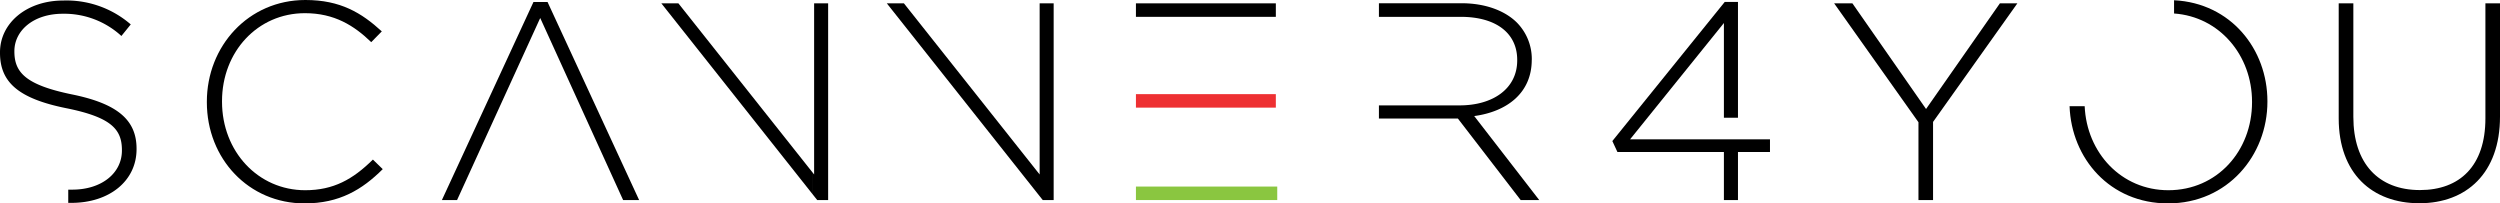
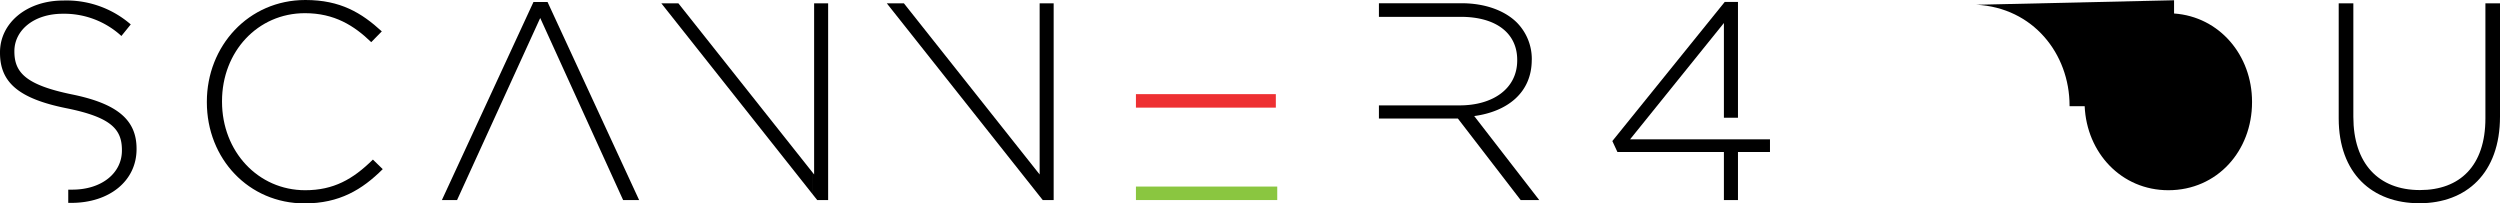
<svg xmlns="http://www.w3.org/2000/svg" viewBox="0 0 478 38.9">
  <defs>
    <style>.cls-1{fill:#000000;}.cls-2{clip-path:url(#clip-path);}.cls-3{fill:#000;}.cls-4{fill:#ee3032;}.cls-5{fill:#8ac640;}</style>
    <clipPath id="clip-path" transform="translate(0 0)">
      <rect class="cls-1" width="478" height="38.9" />
    </clipPath>
  </defs>
  <title>scanner4you_logo</title>
  <g id="Layer_2" data-name="Layer 2">
    <g id="Layer_1-2" data-name="Layer 1">
      <g id="Artwork_6" data-name="Artwork 6">
        <g class="cls-2">
          <g class="cls-2">
            <path class="cls-3" d="M58.35,36.37c-9,0-15.9-7.41-15.9-16.92v-.11c0-9.46,6.82-16.82,15.85-16.82,5.64,0,9.4,2.37,12.68,5.54L73,6c-3.87-3.54-7.9-6-14.61-6C47.5,0,39.55,8.81,39.55,19.45v.1c0,10.8,8,19.34,18.69,19.34,6.66,0,11-2.63,14.94-6.55L71.3,30.51c-3.82,3.77-7.52,5.86-12.95,5.86" transform="translate(0 0)" />
            <polygon class="cls-3" points="102 0.38 84.49 38.25 87.39 38.25 103.29 3.44 119.14 38.25 122.2 38.25 104.69 0.38 102 0.38" />
            <polygon class="cls-3" points="198.78 33.36 172.83 0.64 169.56 0.64 199.37 38.25 201.46 38.25 201.46 0.64 198.78 0.64 198.78 33.36" />
            <polygon class="cls-3" points="155.66 33.36 155.44 33.08 155.44 37.23 156.25 38.25 158.34 38.25 158.34 0.64 155.66 0.64 155.66 33.36" />
            <polygon class="cls-3" points="129.71 0.64 126.45 0.64 155.44 37.23 155.44 33.08 129.71 0.64" />
-             <rect class="cls-3" x="217.19" y="0.64" width="26.75" height="2.58" />
            <rect class="cls-4" x="217.19" y="18" width="26.75" height="2.58" />
            <rect class="cls-5" x="217.19" y="35.67" width="27.02" height="2.58" />
            <path class="cls-3" d="M292.88,11.44v-.11a9.92,9.92,0,0,0-2.84-7c-2.26-2.26-6-3.71-10.59-3.71h-15.8V3.22h15.64c6.82,0,10.8,3.17,10.8,8.22v.11c0,5.43-4.68,8.6-11,8.6H263.65v2.52h15.1l12,15.58h3.55L281.87,22.19c6.34-.86,11-4.46,11-10.75" transform="translate(0 0)" />
            <polygon class="cls-3" points="329.61 26.64 311.67 26.64 313.64 24.2 329.61 4.4 329.61 22.51 332.3 22.51 332.3 0.37 329.77 0.37 308.28 26.97 309.25 29.06 329.61 29.06 329.61 38.25 332.3 38.25 332.3 29.06 338.42 29.06 338.42 26.64 332.3 26.64 329.61 26.64" />
-             <polygon class="cls-3" points="368.26 20.84 354.18 0.64 350.69 0.64 366.81 23.37 366.81 38.25 369.6 38.25 369.6 23.31 385.72 0.64 382.38 0.64 368.26 20.84" />
-             <path class="cls-3" d="M415.68.05V2.58c8.69.61,14.91,8,14.91,16.87v.1c0,9.3-6.66,16.82-16,16.82-9,0-15.61-7.16-16-16.06H395.7c.36,10,7.72,18.58,18.83,18.58,11.39,0,19-9.18,19-19.44v-.11c0-9.94-7-18.74-17.81-19.29" transform="translate(0 0)" />
+             <path class="cls-3" d="M415.68.05V2.58c8.69.61,14.91,8,14.91,16.87v.1c0,9.3-6.66,16.82-16,16.82-9,0-15.61-7.16-16-16.06H395.7v-.11c0-9.94-7-18.74-17.81-19.29" transform="translate(0 0)" />
            <path class="cls-3" d="M475.21.64v22c0,9.08-4.89,13.7-12.52,13.7-7.95,0-12.73-5.11-12.73-14V.64h-2.8v22c0,10.53,6.4,16.22,15.42,16.22S478,33.09,478,22.3V.64Z" transform="translate(0 0)" />
            <path class="cls-3" d="M13.75,18.05c-8.92-1.83-11-4.25-11-8.22V9.72C2.79,5.8,6.44,2.63,12,2.63A16.16,16.16,0,0,1,23.21,6.88L25,4.67A18.74,18.74,0,0,0,12.09.1C5.1.1,0,4.4,0,10v.11c0,5.69,3.65,8.76,12.68,10.58,8.54,1.72,10.63,4,10.63,8v.1c0,4.3-3.86,7.47-9.5,7.47-.26,0-.5,0-.76,0v2.53c.2,0,.39,0,.59,0,7.26,0,12.47-4.19,12.47-10.27v-.1c0-5.48-3.65-8.6-12.36-10.37" transform="translate(0 0)" />
          </g>
        </g>
      </g>
    </g>
  </g>
</svg>